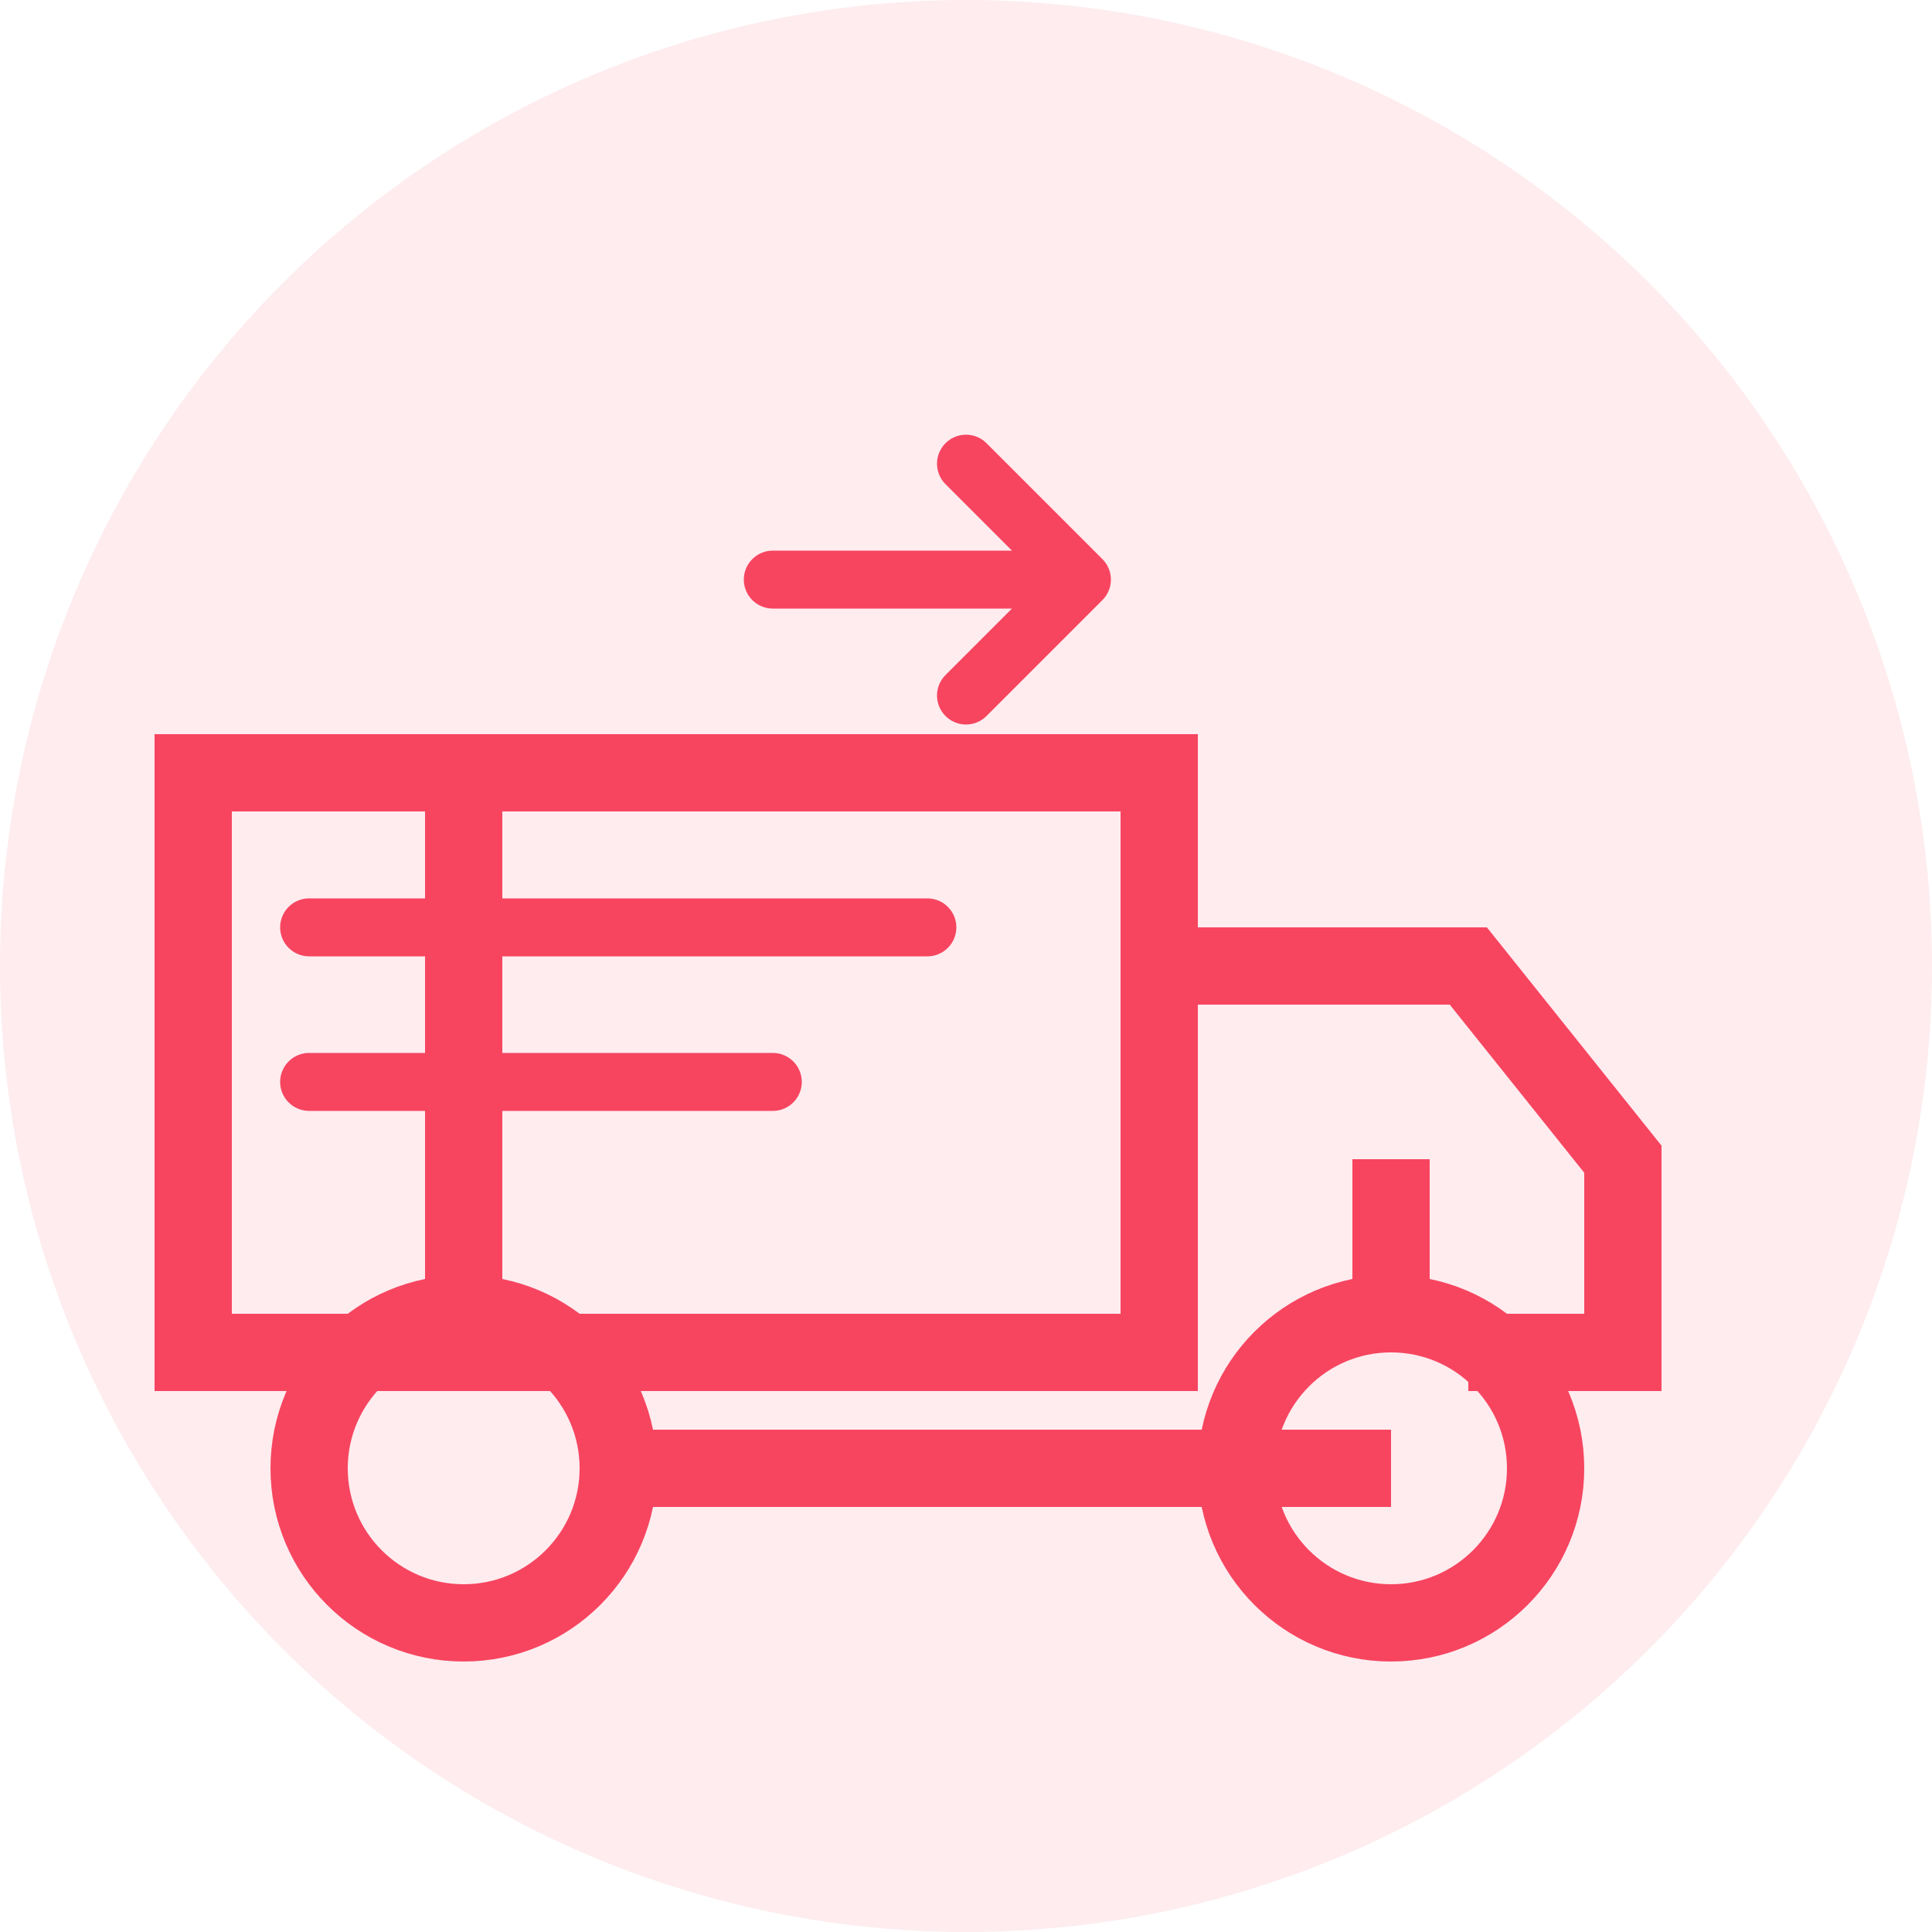
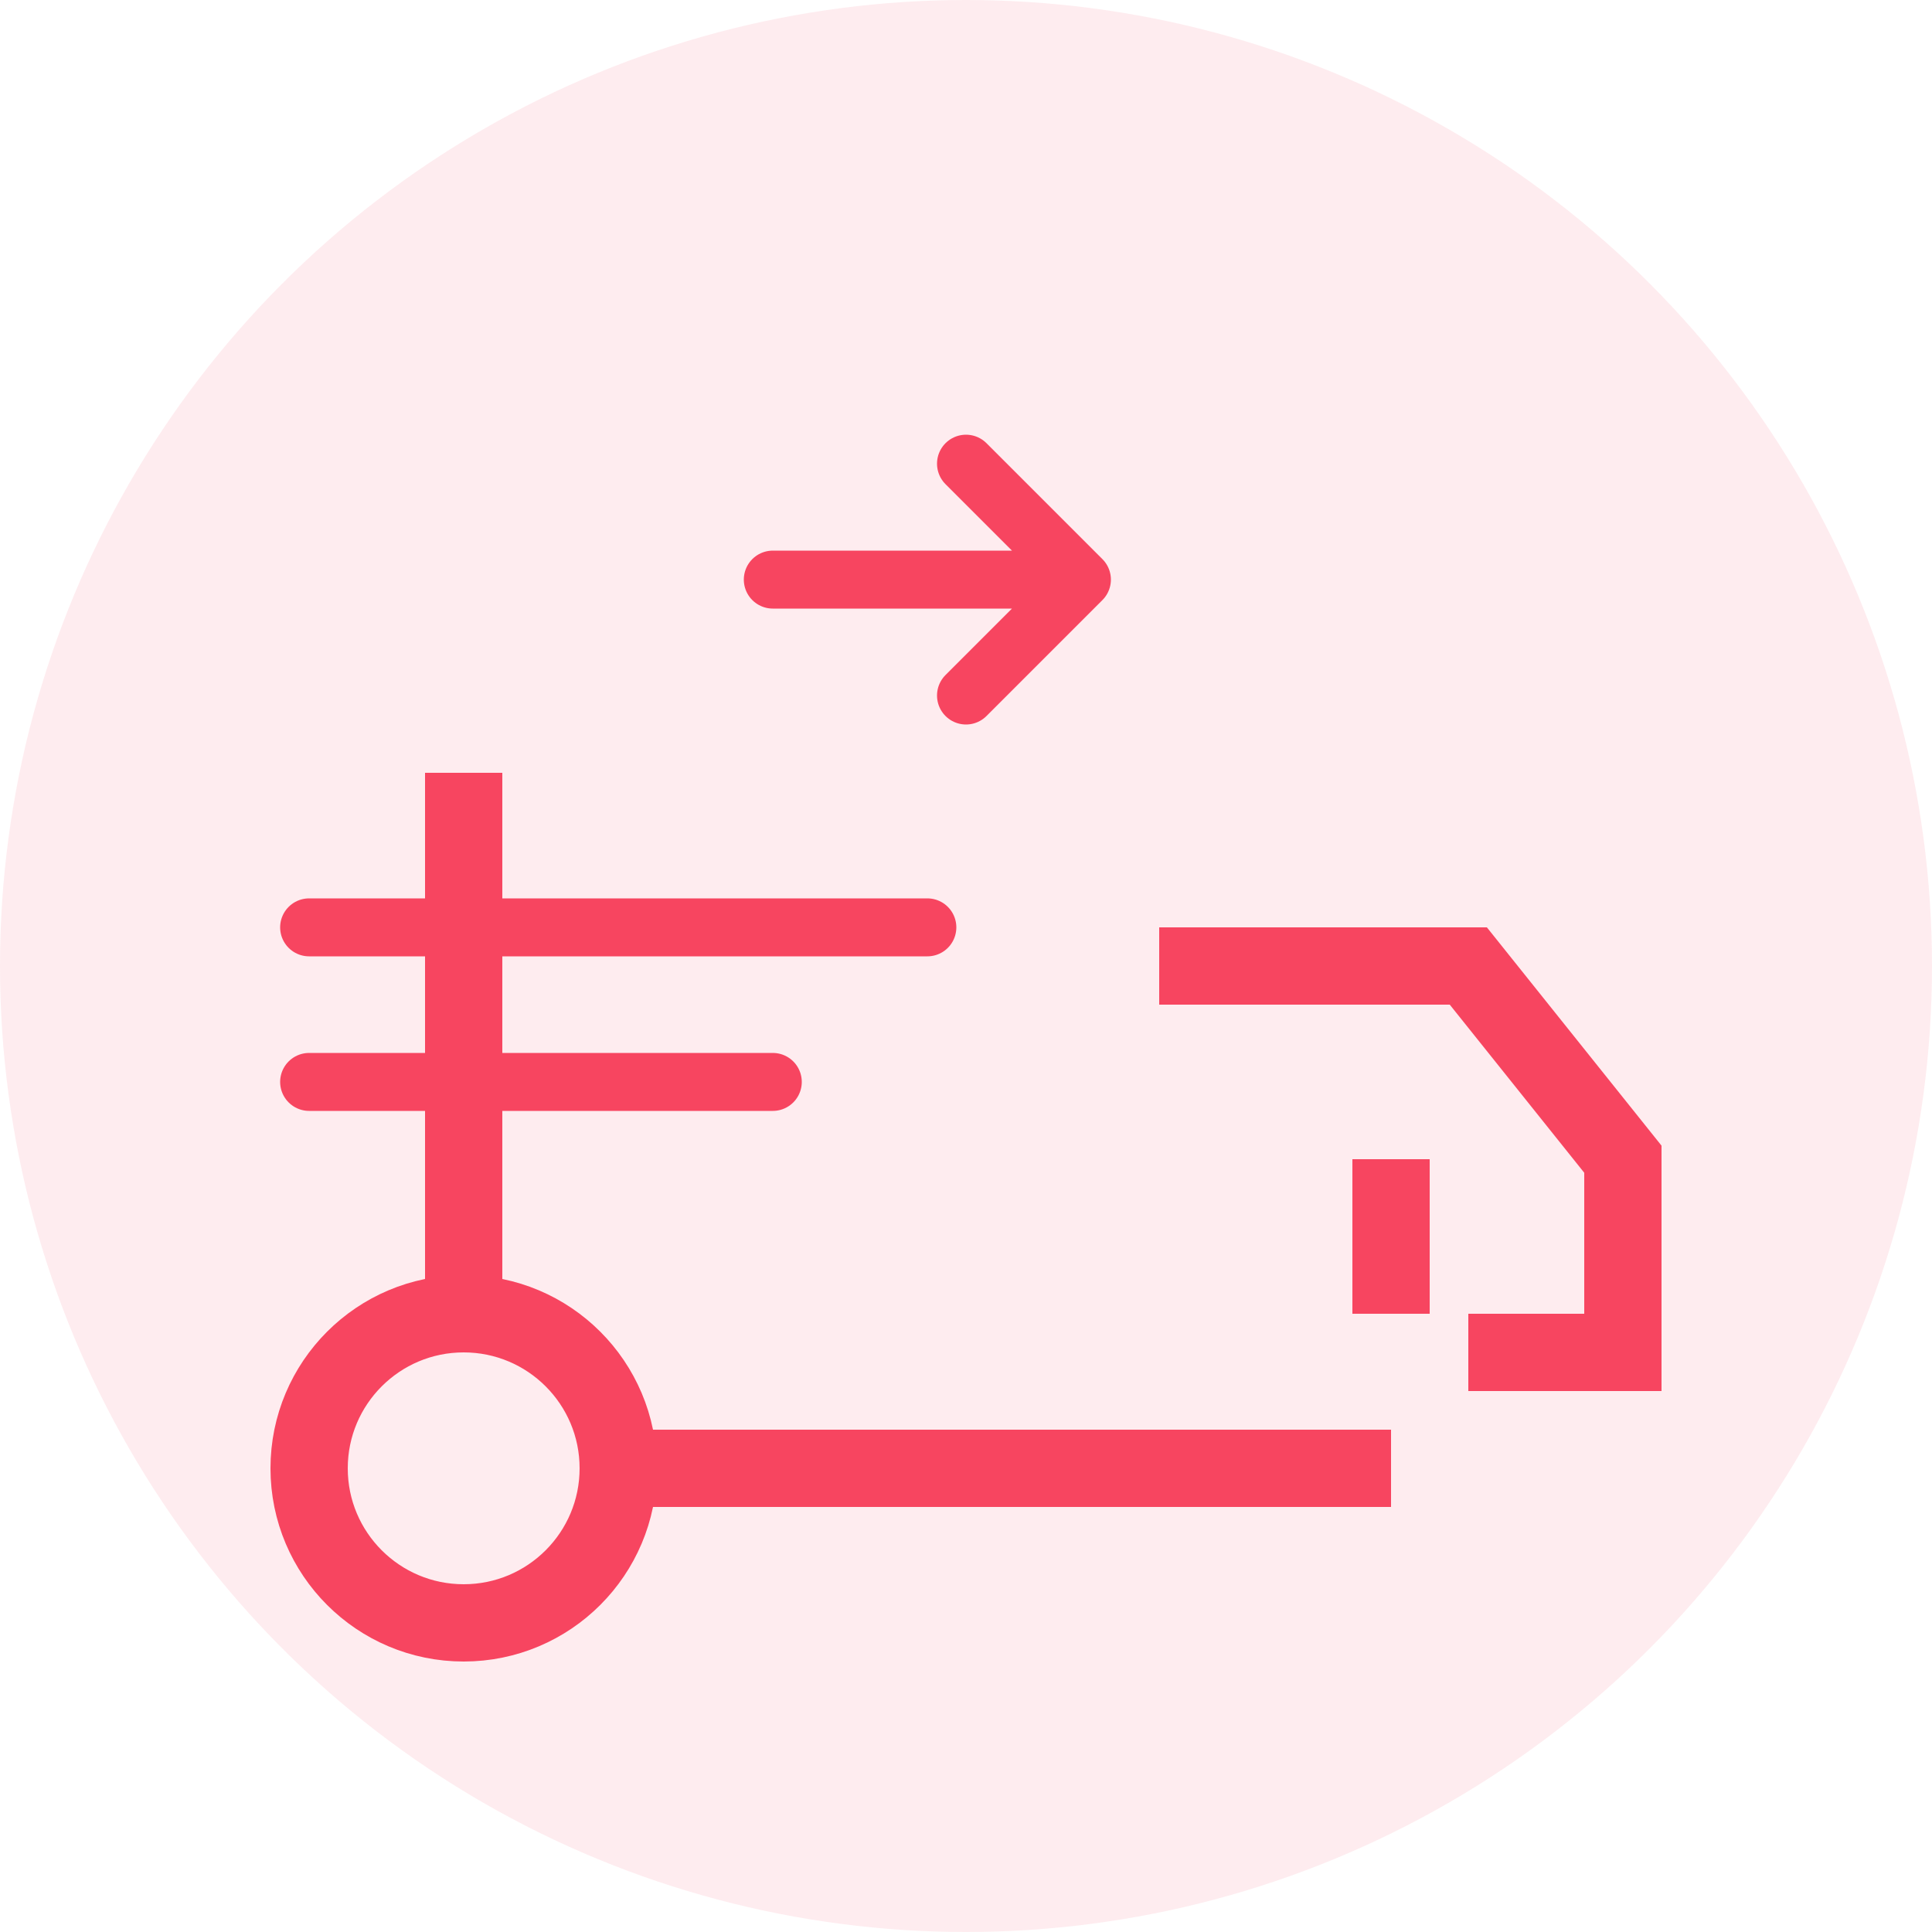
<svg xmlns="http://www.w3.org/2000/svg" width="50" height="50" viewBox="0 0 50 50" fill="none">
  <circle cx="25" cy="25" r="25" fill="#f74560" opacity="0.1" />
-   <path d="M5 20h25v15H5V20z" fill="none" stroke="#f74560" stroke-width="2" />
  <path d="M30 25h8l4 5v5h-4" fill="none" stroke="#f74560" stroke-width="2" />
  <circle cx="12" cy="38" r="4" fill="none" stroke="#f74560" stroke-width="2" />
-   <circle cx="36" cy="38" r="4" fill="none" stroke="#f74560" stroke-width="2" />
  <path d="M16 38h20M12 34V20M36 34V30" stroke="#f74560" stroke-width="2" />
  <path d="M8 24h16M8 28h12" stroke="#f74560" stroke-width="1.5" stroke-linecap="round" />
  <path d="M25 12l3 3-3 3M20 15h8" stroke="#f74560" stroke-width="1.5" stroke-linecap="round" stroke-linejoin="round" />
</svg>